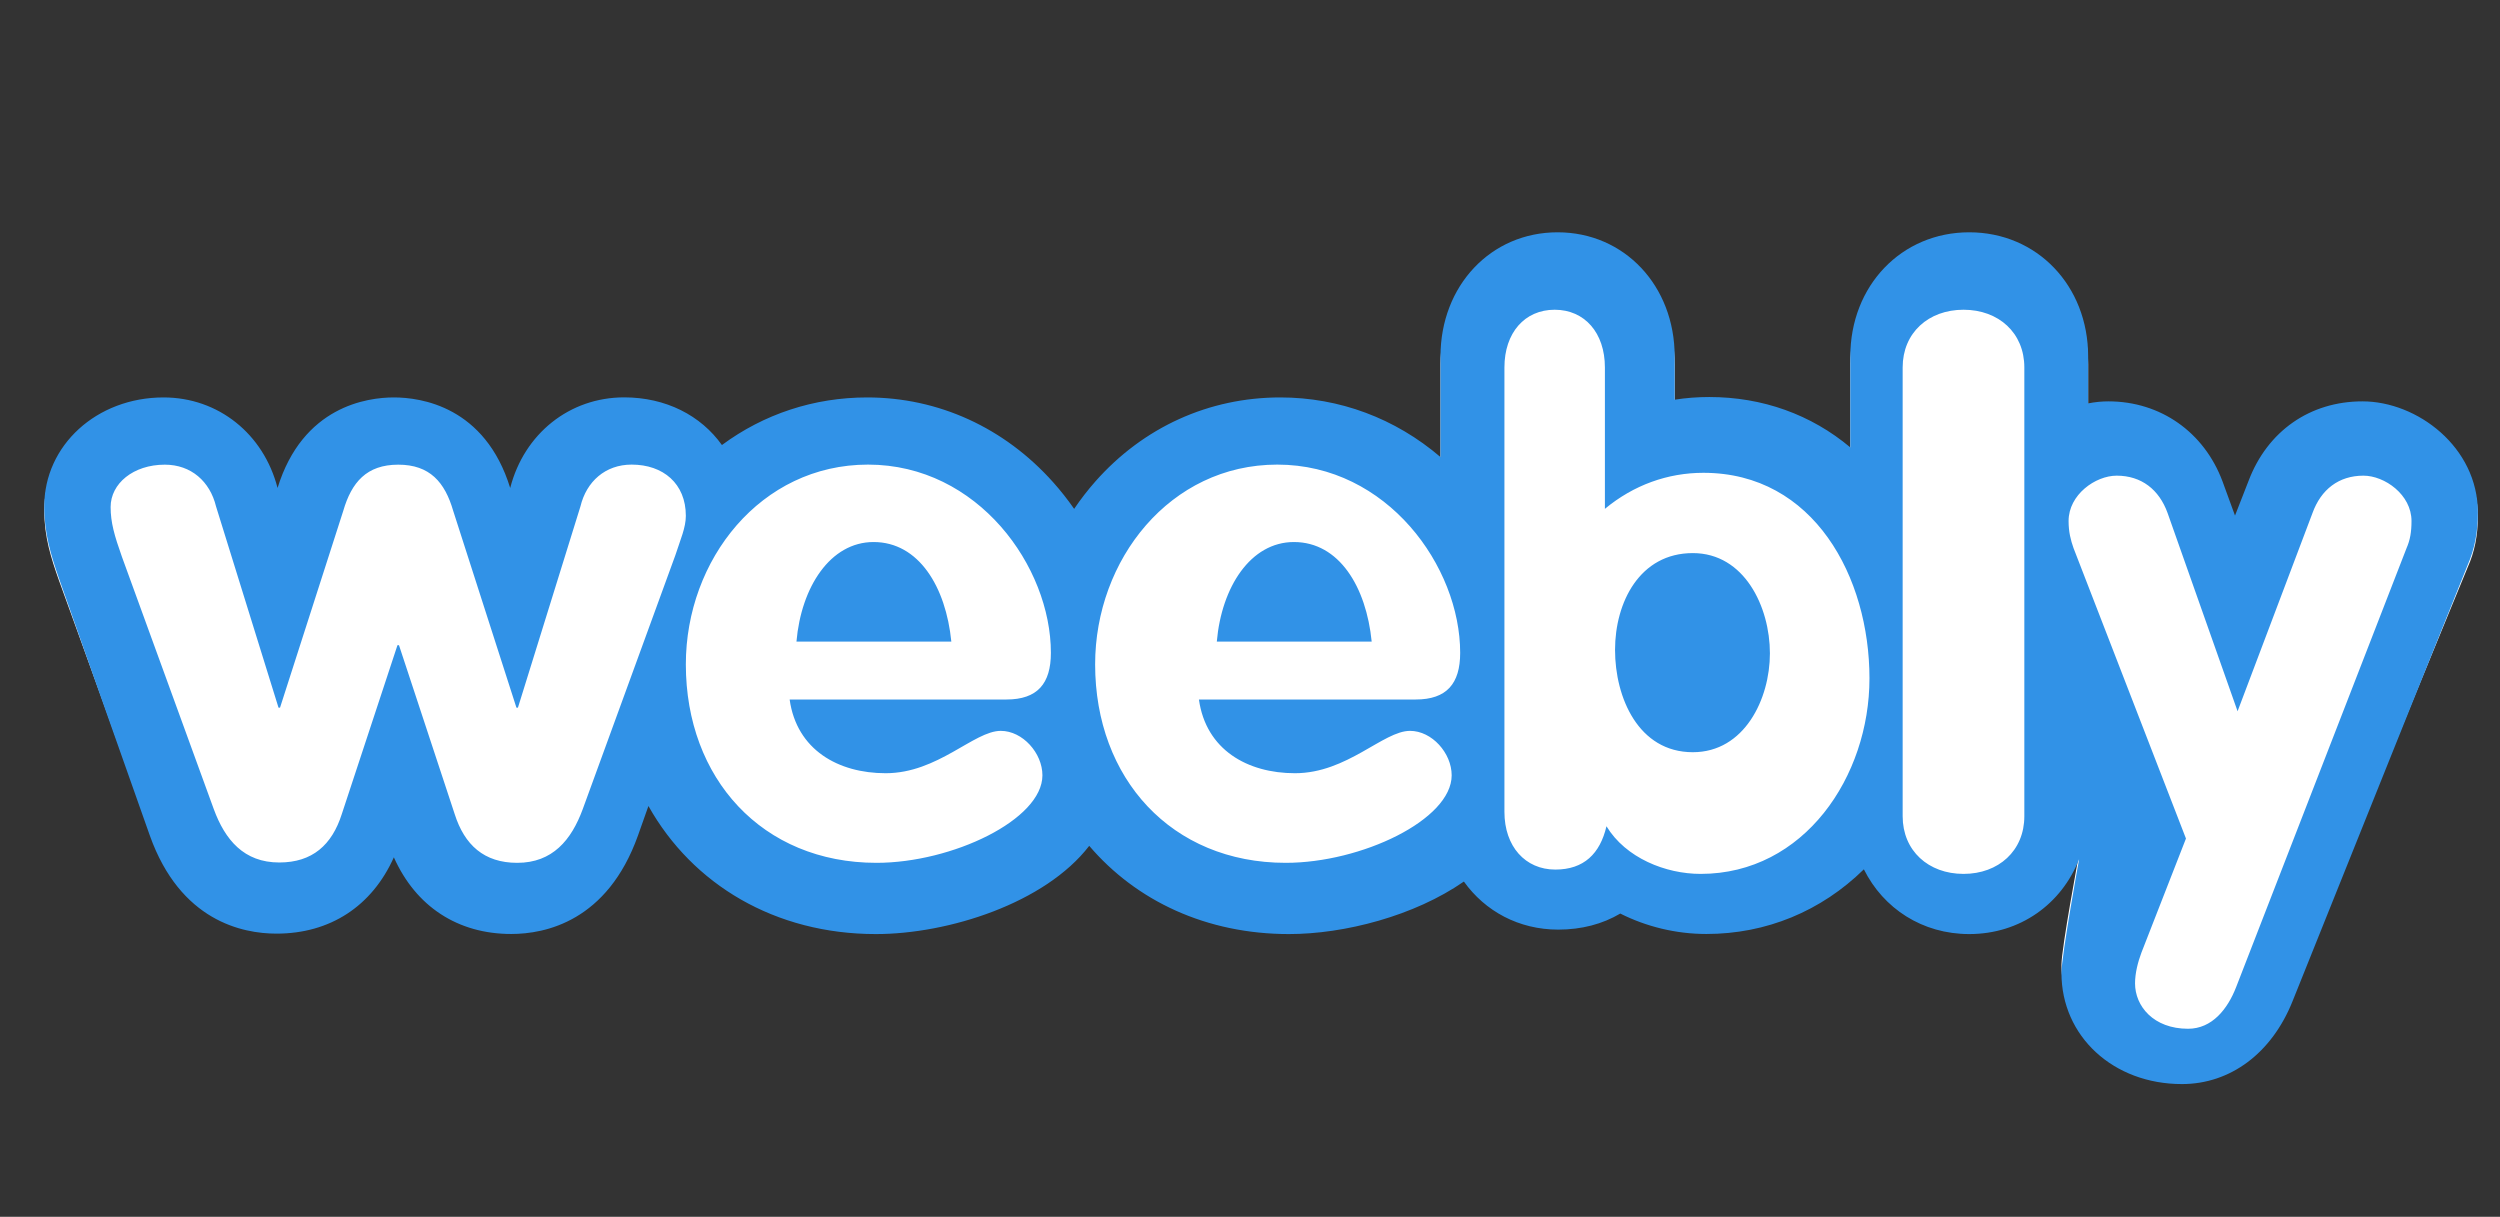
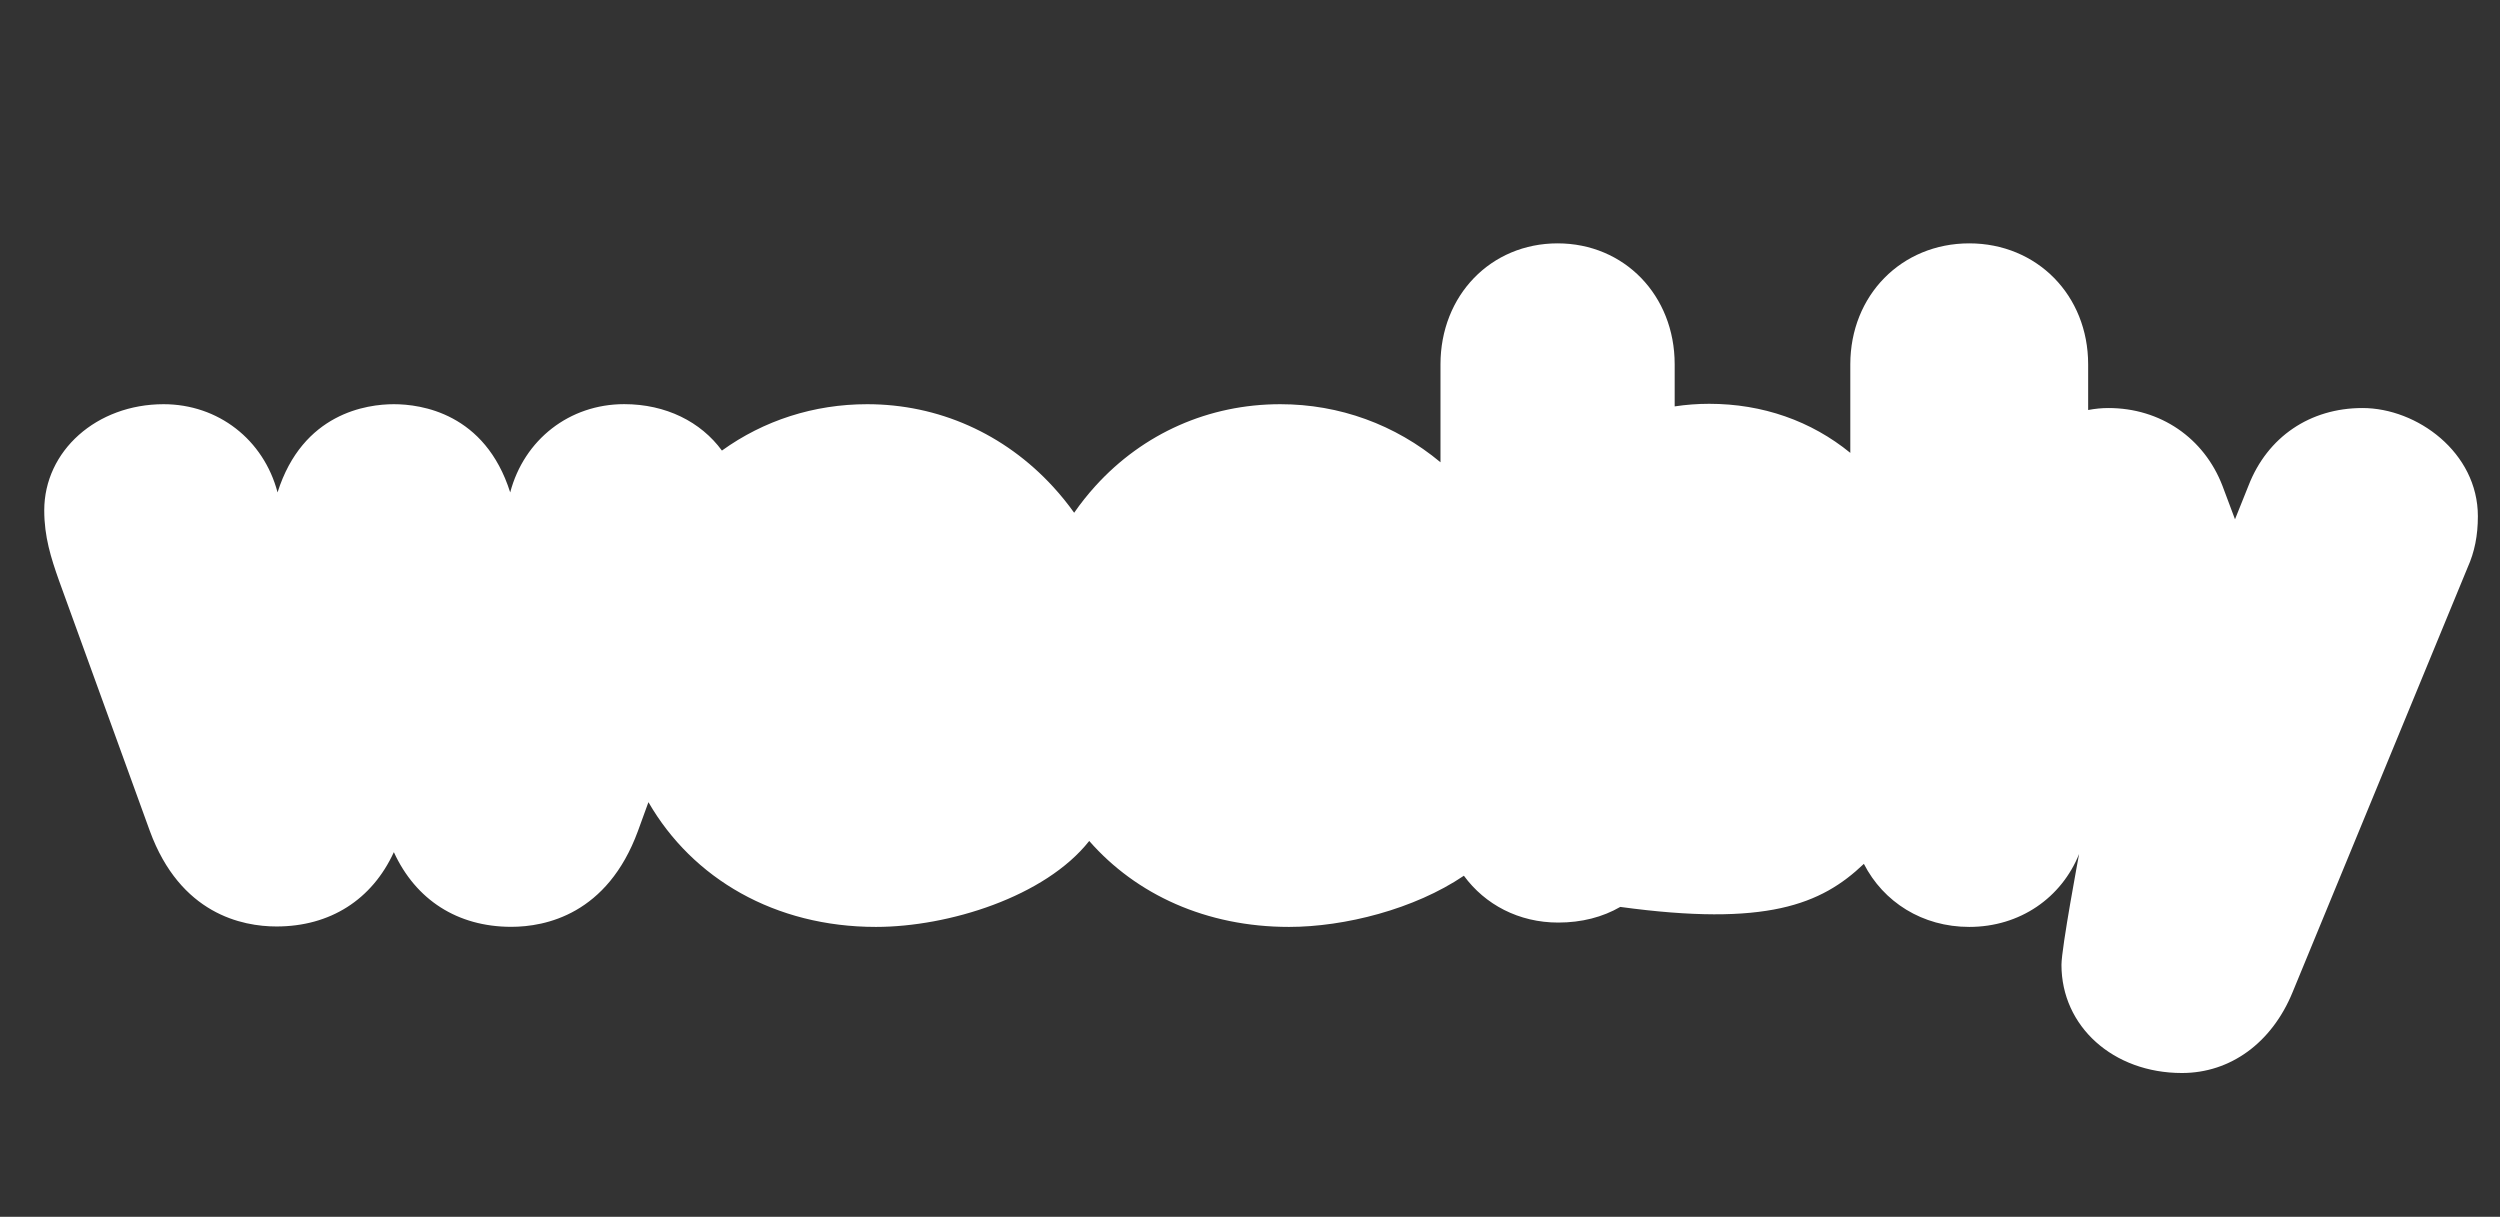
<svg xmlns="http://www.w3.org/2000/svg" width="226px" height="110px" viewBox="0 0 226 110" version="1.1">
  <rect x="0" y="0" width="226" height="110" fill="#333333" stroke="none" />
  <title>D_Weebly Form </title>
  <desc>Created with Sketch.</desc>
  <g id="D_Weebly-Form-" stroke="none" stroke-width="1" fill="none" fill-rule="evenodd">
    <g id="Weebly-Icon" transform="translate(4, 21)">
-       <path d="M209.569,15.886 C204.824,15.886 200.978,18.5 199.273,22.88 L198.044,25.944 L196.915,22.931 C195.25,18.586 191.297,15.886 186.599,15.886 C185.994,15.886 185.38,15.947 184.769,16.064 L184.769,11.937 C184.769,5.702 180.148,1 174.02,1 C167.891,1 163.268,5.702 163.268,11.937 L163.268,19.94 C159.731,17.052 155.342,15.504 150.515,15.504 C149.458,15.504 148.416,15.583 147.391,15.738 L147.391,11.937 C147.391,5.702 142.839,1 136.805,1 C130.771,1 126.22,5.702 126.22,11.937 L126.22,20.789 C122.132,17.385 117.091,15.54 111.735,15.54 C105.289,15.54 99.357,18.164 95.033,22.926 C94.334,23.696 93.69,24.507 93.103,25.353 C92.524,24.54 91.891,23.757 91.208,23.012 C86.792,18.194 80.82,15.54 74.395,15.54 C69.577,15.54 65.048,17.005 61.262,19.732 C59.36,17.135 56.206,15.535 52.423,15.535 C47.492,15.535 43.382,18.731 42.122,23.514 C39.849,16.327 34.033,15.54 31.607,15.54 C29.181,15.54 23.367,16.327 21.091,23.512 C19.829,18.734 15.719,15.54 10.788,15.54 C4.739,15.54 0,19.756 0,25.138 C0,27.518 0.603,29.418 1.332,31.479 L9.546,54.122 C12.297,61.631 17.9,62.753 20.995,62.753 C25.85,62.753 29.632,60.329 31.605,56.034 C33.581,60.349 37.364,62.785 42.216,62.785 C45.307,62.785 50.904,61.661 53.67,54.124 L54.618,51.516 C58.608,58.434 66.067,62.793 75.184,62.793 C81.737,62.793 90.482,60.073 94.466,55.023 C98.714,59.875 105.063,62.793 112.524,62.793 C117.55,62.793 123.867,61.192 128.335,58.166 C130.244,60.774 133.296,62.4 136.865,62.4 C138.982,62.4 140.878,61.907 142.473,60.985 C144.817,62.137 147.504,62.784 150.257,62.784 C155.662,62.784 160.631,60.78 164.494,57.092 C166.26,60.543 169.78,62.793 174.02,62.793 C178.617,62.793 182.365,60.148 183.952,56.195 C183.952,56.195 182.356,64.711 182.356,66.219 C182.356,71.795 187.037,76 193.247,76 C197.635,76 201.374,73.269 203.247,68.703 L219.073,30.302 C219.705,28.89 220,27.413 220,25.669 C220,19.904 214.503,15.886 209.569,15.886 L209.569,15.886 Z" id="Fill-1" fill="#FFFFFF" />
-       <path d="M213.554,28.548 L198.148,68.231 C197.382,70.214 195.974,72 193.802,72 C190.67,72 189.008,69.949 189.008,67.9 C189.008,66.973 189.263,65.982 189.583,65.122 L193.611,54.804 L183.447,28.548 C183.192,27.82 183,27.093 183,26.1 C183,23.717 185.429,22 187.347,22 C189.583,22 191.184,23.256 191.948,25.372 L198.277,43.297 L205.052,25.372 C205.819,23.256 207.417,22 209.653,22 C211.572,22 214,23.717 214,26.1 C214,27.093 213.873,27.82 213.554,28.548 L213.554,28.548 Z M179,52.784 C179,55.912 176.67,58 173.503,58 C170.331,58 168,55.912 168,52.784 L168,12.216 C168,9.087 170.331,7 173.503,7 C176.67,7 179,9.087 179,12.216 L179,52.784 Z M149.735,58 C146.573,58 142.968,56.564 141.225,53.694 C140.645,56.174 139.184,57.61 136.6,57.61 C133.889,57.61 132,55.522 132,52.393 L132,12.217 C132,9.088 133.829,7 136.541,7 C139.252,7 141.083,9.088 141.083,12.217 L141.083,25 C143.679,22.847 146.759,21.742 149.988,21.742 C159.993,21.742 165,31.195 165,40.326 C165,49.197 159.097,58 149.735,58 L149.735,58 Z M123.977,42.235 L104.383,42.235 C105.022,46.794 108.787,48.899 113.064,48.899 C117.788,48.899 121.043,45.07 123.467,45.07 C125.446,45.07 127.231,47.08 127.231,49.089 C127.231,53.106 119.063,57 112.232,57 C101.894,57 95,49.364 95,39.06 C95,29.598 101.766,21 111.467,21 C121.422,21 128,30.236 128,38.014 C128,40.799 126.786,42.235 123.977,42.235 L123.977,42.235 Z M76.064,48.899 C80.787,48.899 84.043,45.07 86.47,45.07 C88.447,45.07 90.235,47.08 90.235,49.089 C90.235,53.106 82.064,57 75.234,57 C64.895,57 58,49.364 58,39.06 C58,29.598 64.766,21 74.469,21 C84.426,21 91,30.236 91,38.014 C91,40.799 89.788,42.235 86.978,42.235 L67.383,42.235 C68.022,46.794 71.787,48.899 76.064,48.899 L76.064,48.899 Z M57.047,29.208 L48.676,52.157 C47.653,54.934 45.953,57 42.755,57 C39.758,57 37.989,55.378 37.105,52.599 L32.068,37.325 L31.931,37.325 L26.896,52.599 C26.01,55.379 24.241,56.969 21.245,56.969 C18.046,56.969 16.345,54.918 15.324,52.141 L7.021,29.332 C6.341,27.414 6,26.227 6,24.837 C6,22.72 8.043,21.006 10.9,21.006 C13.282,21.006 14.984,22.531 15.529,24.779 L21.178,42.973 L21.314,42.973 L27.031,25.18 C27.781,22.602 29.141,21.006 32.001,21.006 C34.859,21.006 36.22,22.599 36.968,25.177 L42.686,42.973 L42.821,42.973 L48.472,24.779 C49.015,22.531 50.717,21 53.1,21 C55.957,21 58,22.721 58,25.631 C58,26.688 57.521,27.75 57.047,29.208 L57.047,29.208 Z M209.569,15.283 C204.824,15.283 200.978,17.966 199.273,22.464 L198.044,25.609 L196.915,22.516 C195.25,18.055 191.297,15.283 186.599,15.283 C185.994,15.283 185.38,15.345 184.769,15.466 L184.769,11.229 C184.769,4.827 180.148,0 174.02,0 C167.891,0 163.268,4.827 163.268,11.229 L163.268,19.445 C159.731,16.48 155.342,14.891 150.515,14.891 C149.458,14.891 148.416,14.971 147.391,15.131 L147.391,11.229 C147.391,4.827 142.839,0 136.805,0 C130.771,0 126.22,4.827 126.22,11.229 L126.22,20.317 C122.132,16.821 117.091,14.928 111.735,14.928 C105.289,14.928 99.357,17.621 95.033,22.51 C94.334,23.301 93.69,24.134 93.103,25.002 C92.524,24.168 91.891,23.364 91.208,22.599 C86.792,17.652 80.82,14.928 74.395,14.928 C69.577,14.928 65.048,16.432 61.262,19.231 C59.36,16.565 56.206,14.922 52.423,14.922 C47.492,14.922 43.382,18.203 42.122,23.114 C39.849,15.736 34.033,14.928 31.607,14.928 C29.181,14.928 23.367,15.736 21.091,23.113 C19.829,18.207 15.719,14.928 10.788,14.928 C4.739,14.928 0,19.256 0,24.781 C0,27.225 0.603,29.176 1.332,31.292 L9.546,54.538 C12.297,62.248 17.9,63.4 20.995,63.4 C25.85,63.4 29.632,60.912 31.605,56.501 C33.581,60.932 37.364,63.432 42.216,63.432 C45.307,63.432 50.904,62.279 53.67,54.541 L54.618,51.863 C58.608,58.966 66.067,63.44 75.184,63.44 C81.737,63.44 90.482,60.649 94.466,55.464 C98.714,60.445 105.063,63.44 112.524,63.44 C117.55,63.44 123.867,61.797 128.335,58.691 C130.244,61.368 133.296,63.037 136.865,63.037 C138.982,63.037 140.878,62.532 142.473,61.585 C144.817,62.767 147.504,63.432 150.257,63.432 C155.662,63.432 160.631,61.374 164.494,57.587 C166.26,61.131 169.78,63.44 174.02,63.44 C178.617,63.44 182.365,60.726 183.952,56.667 C183.952,56.667 182.356,65.41 182.356,66.958 C182.356,72.683 187.037,77 193.247,77 C197.635,77 201.374,74.197 203.247,69.509 L219.073,30.084 C219.705,28.634 220,27.118 220,25.326 C220,19.408 214.503,15.283 209.569,15.283 L209.569,15.283 Z M74.971,28 C71.059,28 68.428,32.064 68,37 L82,37 C81.51,32.064 79.065,28 74.971,28 L74.971,28 Z M149.03,29 C144.24,29 142,33.437 142,37.751 C142,42.067 144.117,47 149.03,47 C153.698,47 156,42.189 156,38.061 C156,33.87 153.698,29 149.03,29 L149.03,29 Z M112.97,28 C109.055,28 106.427,32.064 106,37 L120,37 C119.51,32.064 117.065,28 112.97,28 L112.97,28 Z" id="Fill-2" fill="#3192E7" />
+       <path d="M209.569,15.886 C204.824,15.886 200.978,18.5 199.273,22.88 L198.044,25.944 L196.915,22.931 C195.25,18.586 191.297,15.886 186.599,15.886 C185.994,15.886 185.38,15.947 184.769,16.064 L184.769,11.937 C184.769,5.702 180.148,1 174.02,1 C167.891,1 163.268,5.702 163.268,11.937 L163.268,19.94 C159.731,17.052 155.342,15.504 150.515,15.504 C149.458,15.504 148.416,15.583 147.391,15.738 L147.391,11.937 C147.391,5.702 142.839,1 136.805,1 C130.771,1 126.22,5.702 126.22,11.937 L126.22,20.789 C122.132,17.385 117.091,15.54 111.735,15.54 C105.289,15.54 99.357,18.164 95.033,22.926 C94.334,23.696 93.69,24.507 93.103,25.353 C92.524,24.54 91.891,23.757 91.208,23.012 C86.792,18.194 80.82,15.54 74.395,15.54 C69.577,15.54 65.048,17.005 61.262,19.732 C59.36,17.135 56.206,15.535 52.423,15.535 C47.492,15.535 43.382,18.731 42.122,23.514 C39.849,16.327 34.033,15.54 31.607,15.54 C29.181,15.54 23.367,16.327 21.091,23.512 C19.829,18.734 15.719,15.54 10.788,15.54 C4.739,15.54 0,19.756 0,25.138 C0,27.518 0.603,29.418 1.332,31.479 L9.546,54.122 C12.297,61.631 17.9,62.753 20.995,62.753 C25.85,62.753 29.632,60.329 31.605,56.034 C33.581,60.349 37.364,62.785 42.216,62.785 C45.307,62.785 50.904,61.661 53.67,54.124 L54.618,51.516 C58.608,58.434 66.067,62.793 75.184,62.793 C81.737,62.793 90.482,60.073 94.466,55.023 C98.714,59.875 105.063,62.793 112.524,62.793 C117.55,62.793 123.867,61.192 128.335,58.166 C130.244,60.774 133.296,62.4 136.865,62.4 C138.982,62.4 140.878,61.907 142.473,60.985 C155.662,62.784 160.631,60.78 164.494,57.092 C166.26,60.543 169.78,62.793 174.02,62.793 C178.617,62.793 182.365,60.148 183.952,56.195 C183.952,56.195 182.356,64.711 182.356,66.219 C182.356,71.795 187.037,76 193.247,76 C197.635,76 201.374,73.269 203.247,68.703 L219.073,30.302 C219.705,28.89 220,27.413 220,25.669 C220,19.904 214.503,15.886 209.569,15.886 L209.569,15.886 Z" id="Fill-1" fill="#FFFFFF" />
    </g>
    <rect id="Rectangle" x="0" y="0" width="226" height="110" />
  </g>
</svg>